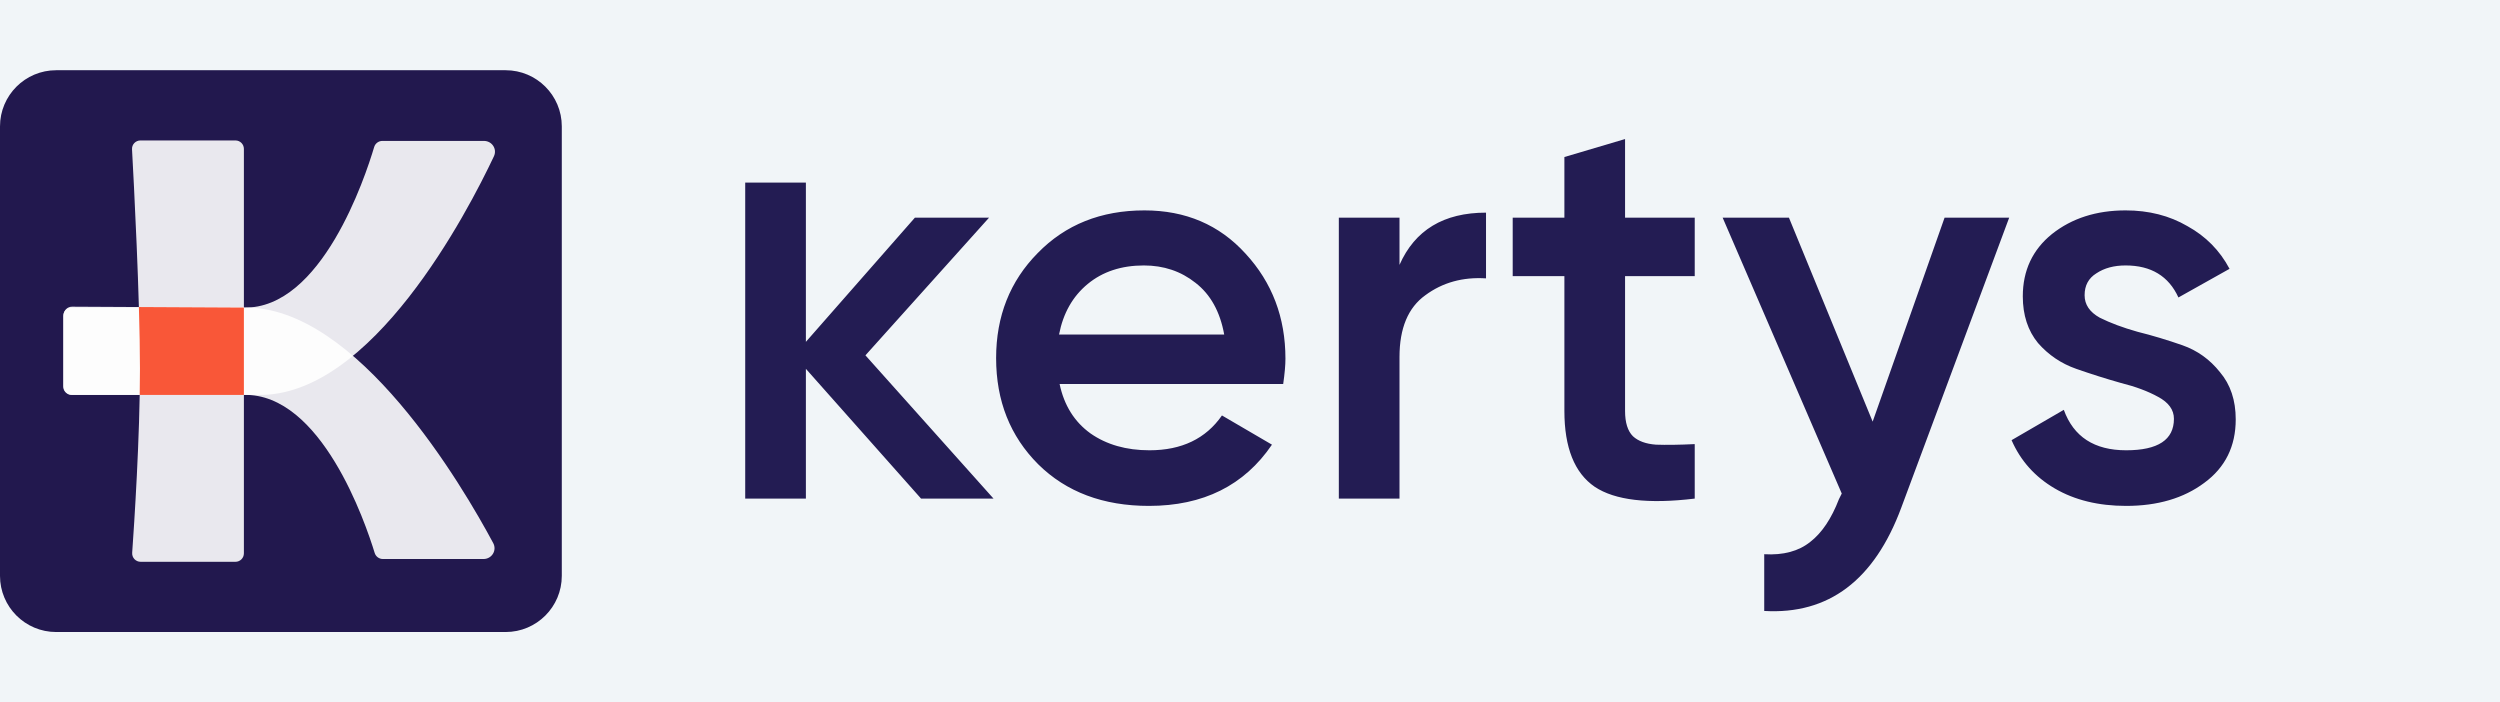
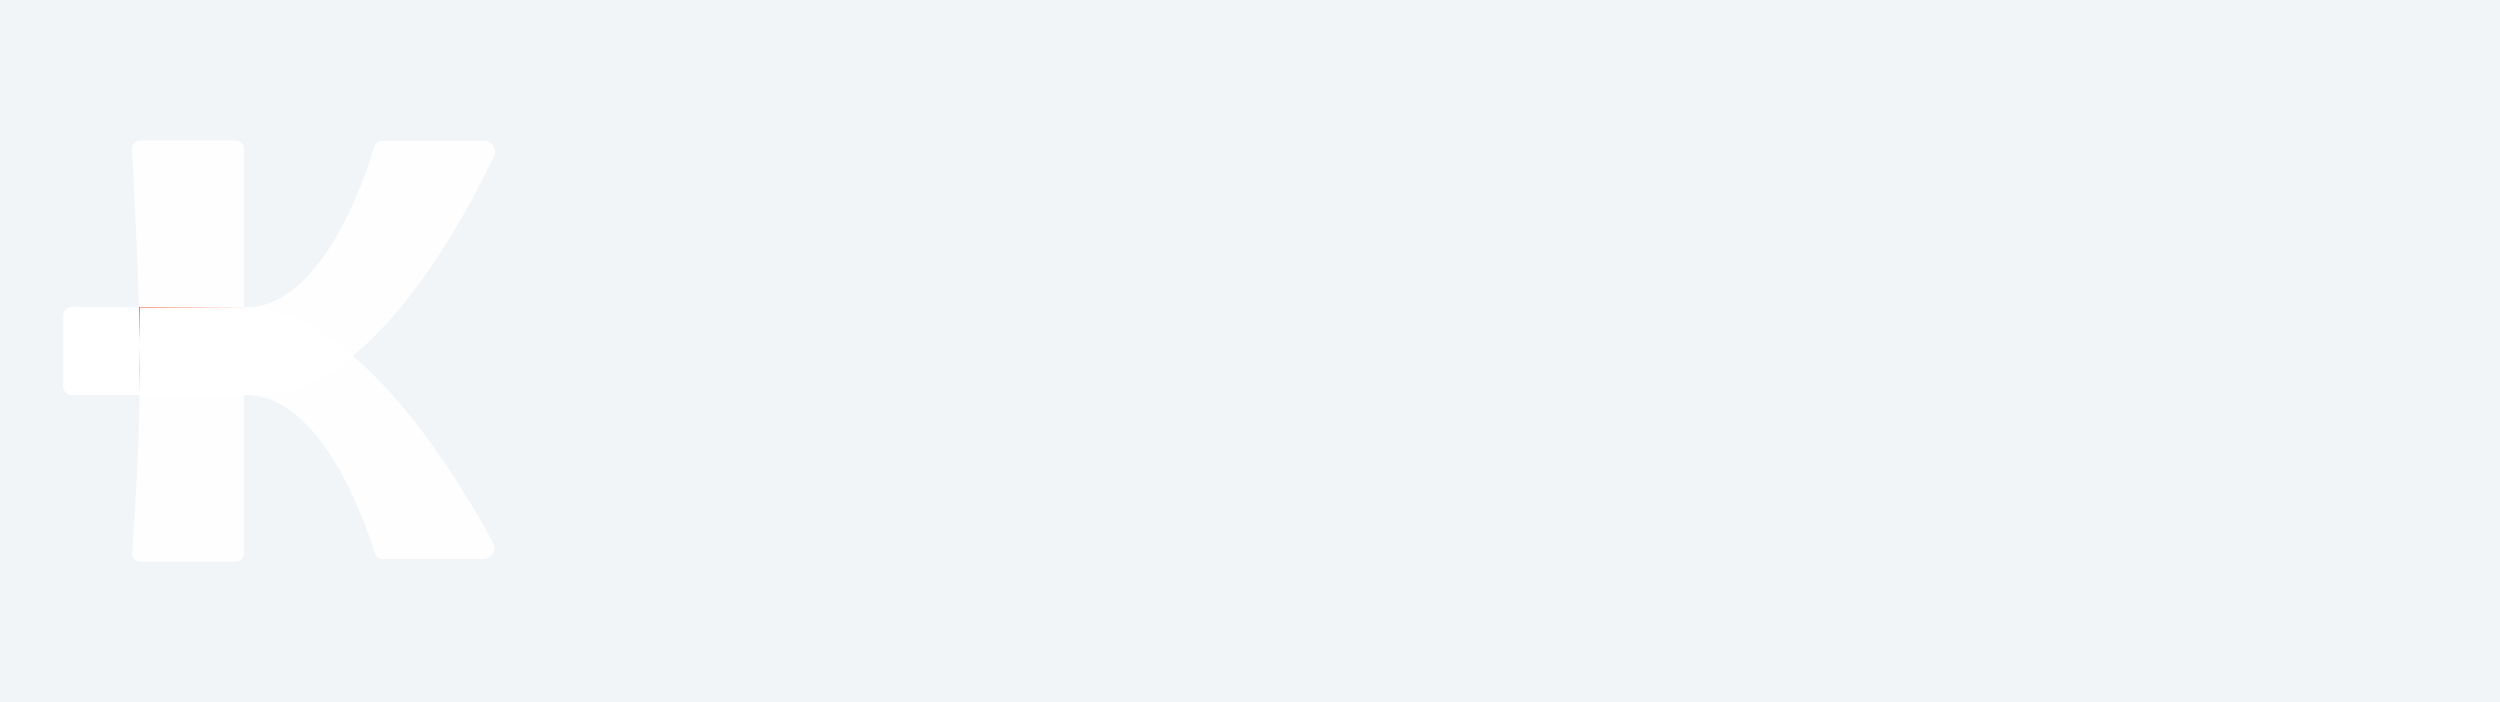
<svg xmlns="http://www.w3.org/2000/svg" width="356" height="100" viewBox="0 0 356 100" fill="none">
  <rect x="0" y="0" width="356" height="100" fill="#333333" stroke="none" />
  <g clip-path="url(#clip0)">
    <rect width="356" height="100" fill="#F1F5F8" />
-     <path d="M141.478 71H131.158L114.758 52.52V71H106.118V15H114.758V48.68L130.278 31H140.838L123.238 50.6L141.478 71ZM150.887 54.68C151.527 57.72 152.994 60.067 155.287 61.72C157.58 63.32 160.38 64.12 163.687 64.12C168.274 64.12 171.714 62.467 174.007 59.16L181.127 63.32C177.18 69.133 171.34 72.04 163.607 72.04C157.1 72.04 151.847 70.067 147.847 66.12C143.847 62.12 141.847 57.08 141.847 51C141.847 45.027 143.82 40.04 147.767 36.04C151.714 31.987 156.78 29.96 162.967 29.96C168.834 29.96 173.634 32.013 177.367 36.12C181.154 40.227 183.047 45.213 183.047 51.08C183.047 51.987 182.94 53.187 182.727 54.68H150.887ZM150.807 47.64H174.327C173.74 44.387 172.38 41.933 170.247 40.28C168.167 38.627 165.714 37.8 162.887 37.8C159.687 37.8 157.02 38.68 154.887 40.44C152.754 42.2 151.394 44.6 150.807 47.64ZM199.289 37.72C201.476 32.76 205.583 30.28 211.609 30.28V39.64C208.303 39.427 205.423 40.227 202.969 42.04C200.516 43.8 199.289 46.733 199.289 50.84V71H190.649V31H199.289V37.72ZM241.329 39.32H231.409V58.52C231.409 60.173 231.782 61.373 232.529 62.12C233.275 62.813 234.369 63.213 235.809 63.32C237.302 63.373 239.142 63.347 241.329 63.24V71C234.715 71.8 229.969 71.24 227.089 69.32C224.209 67.347 222.769 63.747 222.769 58.52V39.32H215.409V31H222.769V22.36L231.409 19.8V31H241.329V39.32ZM276.906 31H286.106L270.746 72.28C266.906 82.627 260.4 87.533 251.226 87V78.92C253.946 79.08 256.133 78.493 257.786 77.16C259.44 75.88 260.8 73.853 261.866 71.08L262.266 70.28L245.306 31H254.746L266.666 60.04L276.906 31ZM296.847 42.04C296.847 43.373 297.567 44.44 299.007 45.24C300.5 45.987 302.287 46.653 304.367 47.24C306.5 47.773 308.634 48.413 310.767 49.16C312.9 49.907 314.687 51.187 316.127 53C317.62 54.76 318.367 57 318.367 59.72C318.367 63.56 316.874 66.573 313.887 68.76C310.954 70.947 307.247 72.04 302.767 72.04C298.82 72.04 295.434 71.213 292.607 69.56C289.78 67.907 287.727 65.613 286.447 62.68L293.887 58.36C295.274 62.2 298.234 64.12 302.767 64.12C307.3 64.12 309.567 62.627 309.567 59.64C309.567 58.36 308.82 57.32 307.327 56.52C305.887 55.72 304.1 55.053 301.967 54.52C299.887 53.933 297.78 53.267 295.647 52.52C293.514 51.773 291.7 50.547 290.207 48.84C288.767 47.08 288.047 44.867 288.047 42.2C288.047 38.52 289.434 35.56 292.207 33.32C295.034 31.08 298.527 29.96 302.687 29.96C305.994 29.96 308.927 30.707 311.487 32.2C314.1 33.64 316.1 35.667 317.487 38.28L310.207 42.36C308.82 39.32 306.314 37.8 302.687 37.8C301.034 37.8 299.647 38.173 298.527 38.92C297.407 39.613 296.847 40.653 296.847 42.04Z" fill="url(#paint0_linear)" />
    <rect x="87" width="47" height="26" fill="#F1F5F8" />
-     <path d="M72 10H8C3.582 10 0 13.582 0 18V82C0 86.418 3.582 90 8 90H72C76.418 90 80 86.418 80 82V18C80 13.582 76.418 10 72 10Z" fill="#22184E" />
    <path opacity="0.9" d="M53.28 20.943C53.435 20.421 53.91 20.066 54.455 20.066H68.91C70.056 20.066 70.824 21.217 70.335 22.255C66.618 30.134 52.929 56.569 36.724 56.236H10.258C9.595 56.236 9.058 55.699 9.058 55.036V44.872C9.058 44.207 9.599 43.669 10.264 43.672L34.73 43.8C45.775 44.026 51.996 25.259 53.28 20.943Z" fill="url(#paint1_linear)" />
    <path opacity="0.9" d="M53.353 78.735C53.511 79.253 53.984 79.604 54.526 79.604H68.848C70.031 79.604 70.794 78.382 70.236 77.34C65.999 69.421 50.868 43.469 34.73 43.8H29.2H10.2C9.537 43.8 9 44.337 9 45L9 55.031C9 55.694 9.537 56.231 10.2 56.231H22.2H34.73C45.771 56.004 52.051 74.473 53.353 78.735Z" fill="url(#paint2_linear)" />
    <path opacity="0.9" d="M18.8 21.259C18.762 20.57 19.311 20 20.001 20H33.53C34.193 20 34.73 20.537 34.73 21.2V78.8C34.73 79.463 34.193 80 33.53 80H20.025C19.326 80 18.774 79.414 18.823 78.717C19.106 74.732 19.932 62.245 19.93 52.501C19.928 42.526 19.057 25.933 18.8 21.259Z" fill="white" />
-     <path fill-rule="evenodd" clip-rule="evenodd" d="M19.895 56.236C19.917 54.963 19.93 53.711 19.93 52.501C19.929 49.912 19.87 46.877 19.778 43.72L34.73 43.798V56.236H19.895Z" fill="#F95738" />
+     <path fill-rule="evenodd" clip-rule="evenodd" d="M19.895 56.236C19.917 54.963 19.93 53.711 19.93 52.501C19.929 49.912 19.87 46.877 19.778 43.72L34.73 43.798H19.895Z" fill="#F95738" />
  </g>
  <defs>
    <linearGradient id="paint0_linear" x1="109.182" y1="49.818" x2="314.636" y2="49.818" gradientUnits="userSpaceOnUse">
      <stop offset="1" stop-color="#231C53" />
    </linearGradient>
    <linearGradient id="paint1_linear" x1="8.73" y1="53.8" x2="63.13" y2="26.8" gradientUnits="userSpaceOnUse">
      <stop stop-color="white" />
    </linearGradient>
    <linearGradient id="paint2_linear" x1="50.93" y1="67.4" x2="14.53" y2="49.6" gradientUnits="userSpaceOnUse">
      <stop offset="1" stop-color="white" />
    </linearGradient>
    <clipPath id="clip0">
      <rect width="356" height="100" fill="white" />
    </clipPath>
  </defs>
</svg>